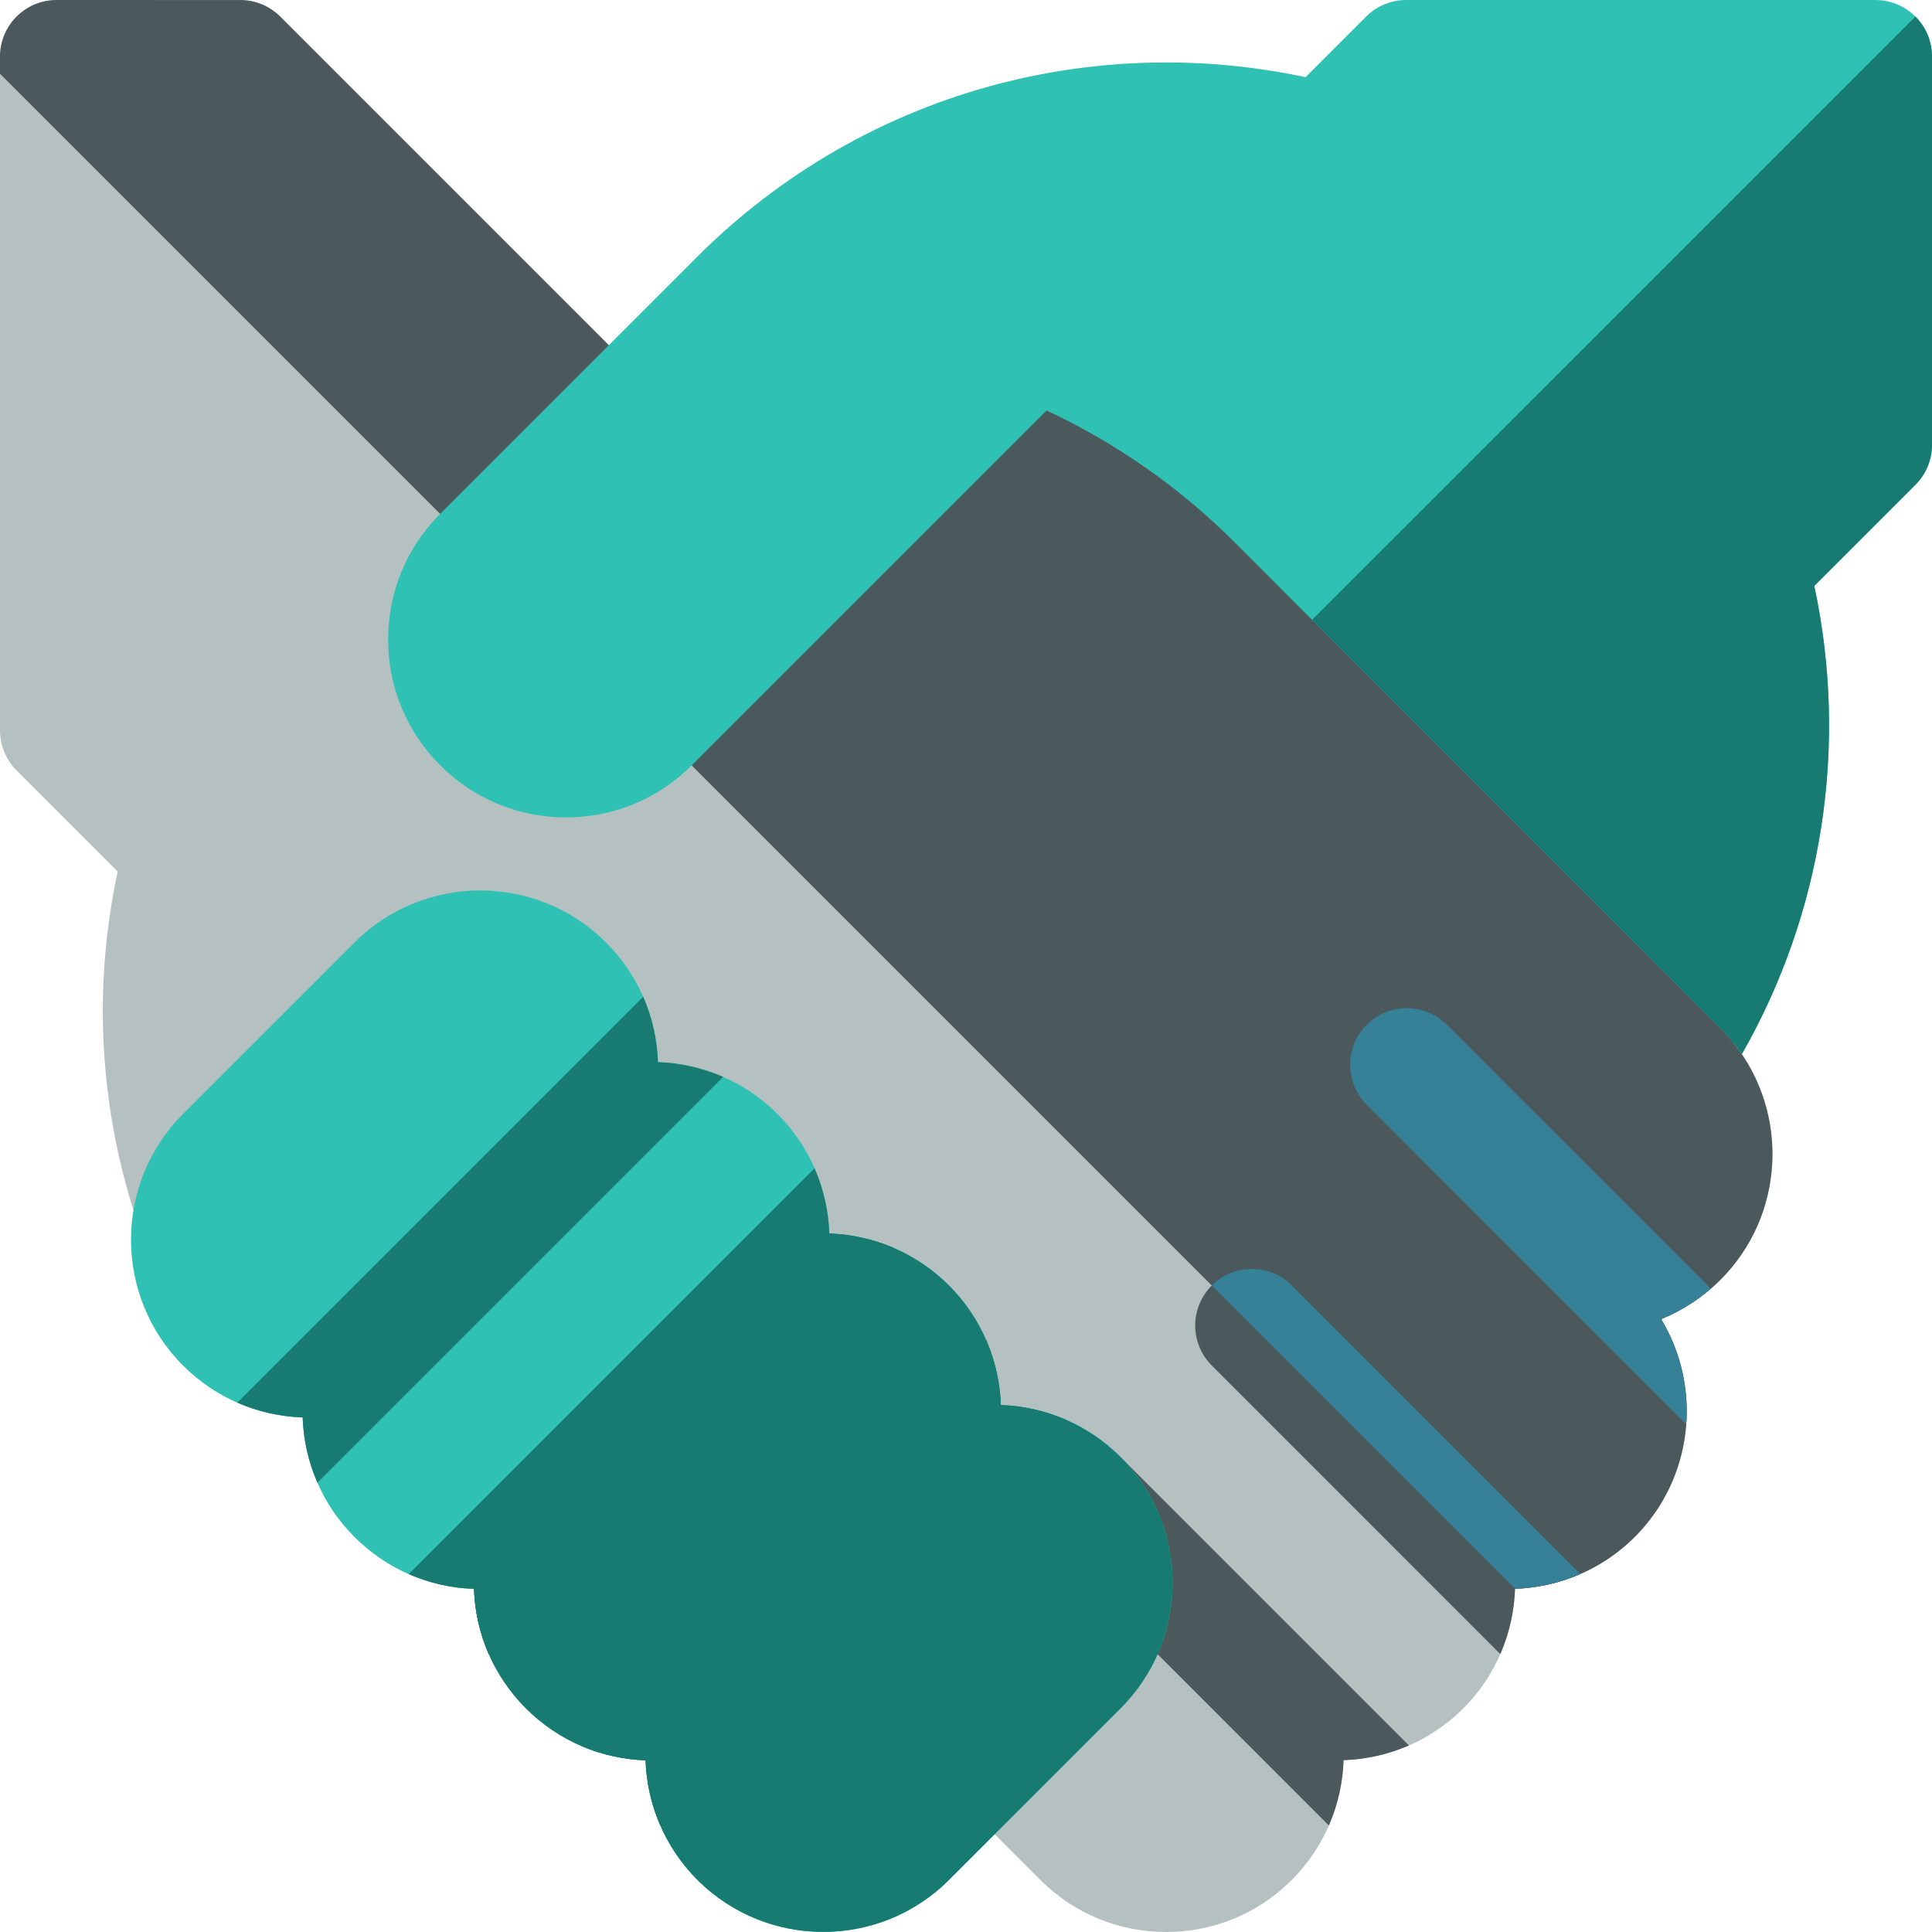
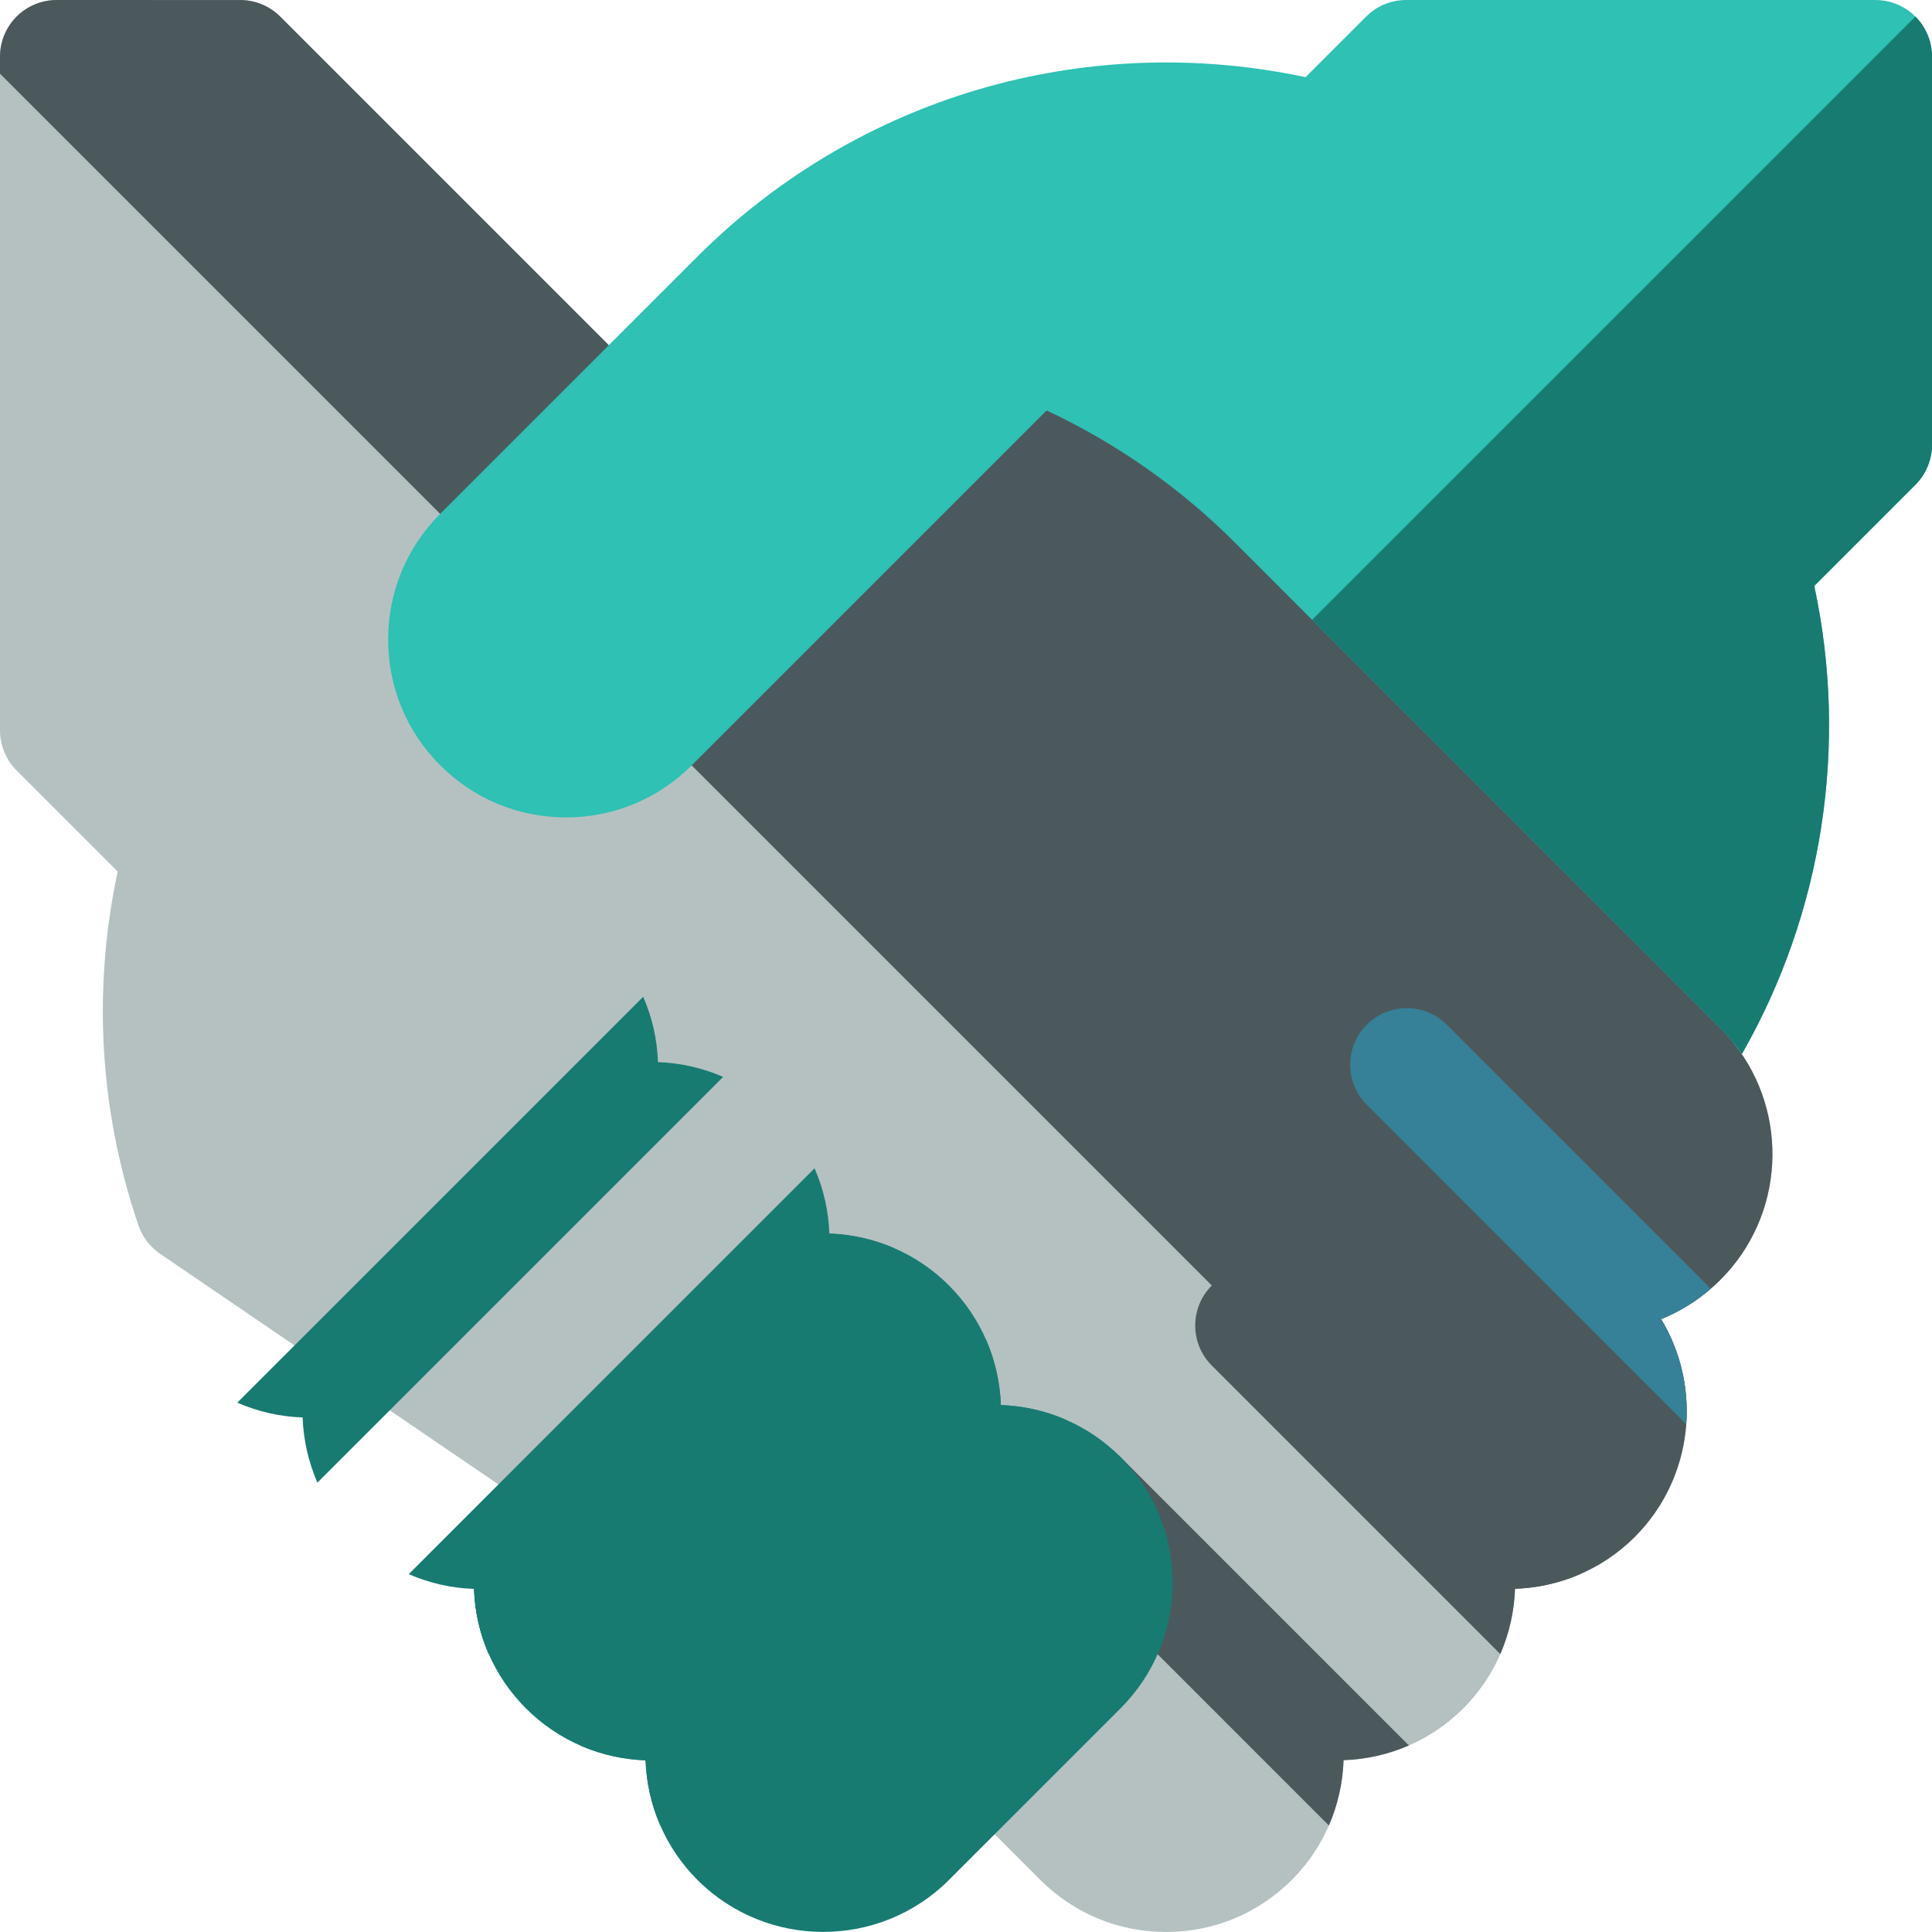
<svg xmlns="http://www.w3.org/2000/svg" id="Capa_1" enable-background="new 0 0 511.997 511.997" height="512px" viewBox="0 0 511.997 511.997" width="512px" class="">
  <g>
    <path d="m459.585 276.608c4.166-6.741 8.014-13.665 6.966-14.713l-128.783-128.815c-14.408-14.406-31.088-26.402-49.189-35.524l-11.22 11.22c-7.266-3.407-14.754-6.331-22.419-8.699-1.342-.414-2.734-.638-4.139-.665l-83.126-1.599-93.413-93.412c-2.814-2.814-6.628-4.393-10.607-4.393l-48.654-.002c-3.979 0-7.794 1.58-10.607 4.394s-4.393 6.628-4.393 10.606l-.001 178.555c0 3.979 1.58 7.794 4.393 10.607l26.797 26.799c-6.704 31.201-4.84 63.431 5.495 93.75 1.048 3.074 3.065 5.724 5.749 7.554l211.553 144.201 21.708 21.719c8.899 8.902 20.736 13.805 33.327 13.804 12.589-.001 24.426-4.903 33.328-13.806l.004-.004c8.745-8.75 13.318-20.176 13.708-31.721 11.545-.391 22.97-4.965 31.715-13.711 8.754-8.754 13.331-20.178 13.722-31.723 11.546-.391 22.969-4.969 31.725-13.725 15.628-15.632 17.959-39.605 6.99-57.729 5.818-2.34 11.158-5.855 15.728-10.426 17.061-17.066 18.268-44.061 3.643-62.542z" fill="#fdd1a3" data-original="#FDD1A3" class="active-path" data-old_color="#fdd1a3" style="fill:#B5C1C1" />
    <g fill="#ffbb85">
      <path d="m459.585 276.608c4.166-6.741 8.014-13.665 6.966-14.713l-128.783-128.815c-14.408-14.406-31.088-26.402-49.189-35.524l-11.22 11.22c-7.266-3.407-14.754-6.331-22.419-8.699-1.342-.414-2.734-.638-4.139-.665l-83.126-1.599-93.413-93.412c-2.814-2.814-6.628-4.393-10.607-4.393l-48.654-.002c-3.979 0-7.794 1.58-10.607 4.394s-4.393 6.628-4.393 10.606v4.528l401.498 401.497c11.546-.391 22.969-4.969 31.725-13.725 15.628-15.632 17.959-39.605 6.99-57.729 5.818-2.34 11.158-5.855 15.728-10.426 17.061-17.067 18.268-44.062 3.643-62.543z" data-original="#FFBB85" class="" style="fill:#4C595C" data-old_color="#FFBB85" />
      <path d="m275.703 386.101c-5.858 5.858-5.858 15.355-.001 21.213l76.459 76.462c2.395-5.51 3.701-11.394 3.901-17.311 5.917-.2 11.8-1.508 17.31-3.904l-76.455-76.459c-5.857-5.858-15.356-5.86-21.214-.001z" data-original="#FFBB85" class="" style="fill:#4C595C" data-old_color="#FFBB85" />
      <path d="m321.137 340.669c-.001 0 0 0 0 0-5.858 5.857-5.858 15.355-.001 21.213l76.457 76.46c2.398-5.511 3.707-11.394 3.906-17.311 5.916-.199 11.796-1.508 17.306-3.904l-76.455-76.457c-5.858-5.86-15.356-5.86-21.213-.001z" data-original="#FFBB85" class="" style="fill:#4C595C" data-old_color="#FFBB85" />
    </g>
    <path d="m362.204 271.564v.001c-5.858 5.857-5.858 15.355 0 21.213l84.668 84.671c.7-9.602-1.518-19.379-6.658-27.871 4.762-1.915 9.197-4.631 13.158-8.056l-69.955-69.957c-5.857-5.858-15.354-5.858-21.213-.001z" fill="#f5a86c" data-original="#F5A86C" class="" data-old_color="#f5a86c" style="fill:#368198" />
-     <path d="m296.929 386.101c-8.774-8.774-20.177-13.349-31.697-13.743-.395-11.522-4.969-22.928-13.744-31.704-8.775-8.774-20.179-13.349-31.7-13.743-.395-11.52-4.97-22.922-13.745-31.696-8.768-8.768-20.162-13.343-31.676-13.743-.403-11.98-5.247-23.188-13.766-31.705-18.376-18.373-48.278-18.374-66.658.001l-45.443 45.444c-18.373 18.381-18.372 48.283.002 66.657 8.518 8.517 19.721 13.36 31.697 13.766.4 11.515 4.975 22.91 13.744 31.68 8.511 8.511 19.709 13.355 31.682 13.763.409 11.971 5.253 23.167 13.764 31.678 8.775 8.774 20.178 13.35 31.697 13.744.395 11.523 4.971 22.929 13.748 31.706 18.38 18.367 48.28 18.364 66.654-.008l45.443-45.44c8.903-8.902 13.806-20.74 13.806-33.33-.002-12.594-4.906-24.43-13.808-33.327z" fill="#a34f3e" data-original="#A34F3E" class="" style="fill:#2EC1B4" data-old_color="#a34f3e" />
    <path d="m265.231 372.357c-.395-11.522-4.969-22.928-13.744-31.704-8.771-8.771-20.172-13.346-31.689-13.742l-94.174 94.167c.41 11.97 5.254 23.165 13.764 31.676 8.775 8.774 20.178 13.35 31.697 13.744.395 11.523 4.971 22.929 13.748 31.706 18.38 18.367 48.28 18.364 66.654-.008l45.443-45.44c8.903-8.902 13.806-20.74 13.806-33.33-.001-12.592-4.905-24.428-13.808-33.325-8.774-8.775-20.176-13.349-31.697-13.744z" fill="#873f2e" data-original="#873F2E" class="" style="fill:#177B72" data-old_color="#873f2e" />
    <path d="m261.313 355.059-107.521 107.521c5.509 2.404 11.384 3.716 17.293 3.918.203 5.911 1.514 11.787 3.918 17.297l107.522-107.52c-5.509-2.405-11.384-3.714-17.293-3.917-.203-5.912-1.513-11.79-3.919-17.299z" fill="#6d3326" data-original="#6D3326" class="" style="fill:#177B72" data-old_color="#6d3326" />
    <path d="m219.787 326.91c-.203-5.909-1.514-11.785-3.92-17.295l-107.542 107.545c5.405 2.369 11.252 3.711 17.299 3.916.207 6.045 1.547 11.891 3.917 17.295l107.541-107.544c-5.509-2.405-11.385-3.714-17.295-3.917z" fill="#873f2e" data-original="#873F2E" class="" style="fill:#177B72" data-old_color="#873f2e" />
    <path d="m174.366 281.471c-.204-6.054-1.545-11.909-3.918-17.32l-107.565 107.564c5.411 2.373 11.264 3.714 17.315 3.919.205 5.903 1.516 11.772 3.918 17.274l107.521-107.521c-5.501-2.401-11.369-3.711-17.271-3.916z" fill="#873f2e" data-original="#873F2E" class="" style="fill:#177B72" data-old_color="#873f2e" />
    <path d="m511.997 117.863-.001-102.857c0-8.283-6.716-14.998-14.999-15l-124.354-.004c-3.978 0-7.795 1.581-10.607 4.395l-16.057 16.059c-26.701-5.715-54.529-5.156-81.017 1.685-30.231 7.808-57.94 23.663-80.133 45.853l-23.486 23.486-44.678 44.678c-8.902 8.902-13.805 20.739-13.806 33.329 0 12.592 4.902 24.429 13.804 33.328 8.902 8.904 20.739 13.809 33.33 13.809 12.588-.002 24.424-4.904 33.326-13.807l71.185-71.185 22.856-22.856c18.406 8.629 35.344 20.455 49.803 34.912l128.779 128.813c2.14 2.14 4.019 4.439 5.658 6.854 21.416-37.452 28.291-81.679 19.2-124.079l26.803-26.807c2.814-2.813 4.394-6.627 4.394-10.606z" fill="#a34f3e" data-original="#A34F3E" class="" style="fill:#2EC1B4" data-old_color="#a34f3e" />
    <path d="m507.597 4.393-159.872 159.862 108.218 108.246c2.14 2.14 4.019 4.439 5.658 6.854 21.416-37.452 28.291-81.679 19.2-124.079l26.803-26.807c2.813-2.813 4.394-6.627 4.394-10.606l-.001-102.857c-.001-4.146-1.683-7.897-4.4-10.613z" fill="#873f2e" data-original="#873F2E" class="" style="fill:#177B72" data-old_color="#873f2e" />
-     <path d="m125.624 421.078c.207 6.044 1.547 11.89 3.917 17.293l107.541-107.544c-5.506-2.404-11.378-3.712-17.284-3.916z" fill="#6d3326" data-original="#6D3326" class="" style="fill:#177B72" data-old_color="#6d3326" />
-     <path d="m342.35 340.67c-5.858-5.859-15.356-5.859-21.214-.001l80.362 80.362c5.916-.199 11.796-1.508 17.306-3.904z" fill="#f5a86c" data-original="#F5A86C" class="" data-old_color="#f5a86c" style="fill:#368198" />
+     <path d="m125.624 421.078c.207 6.044 1.547 11.89 3.917 17.293l107.541-107.544z" fill="#6d3326" data-original="#6D3326" class="" style="fill:#177B72" data-old_color="#6d3326" />
  </g>
</svg>